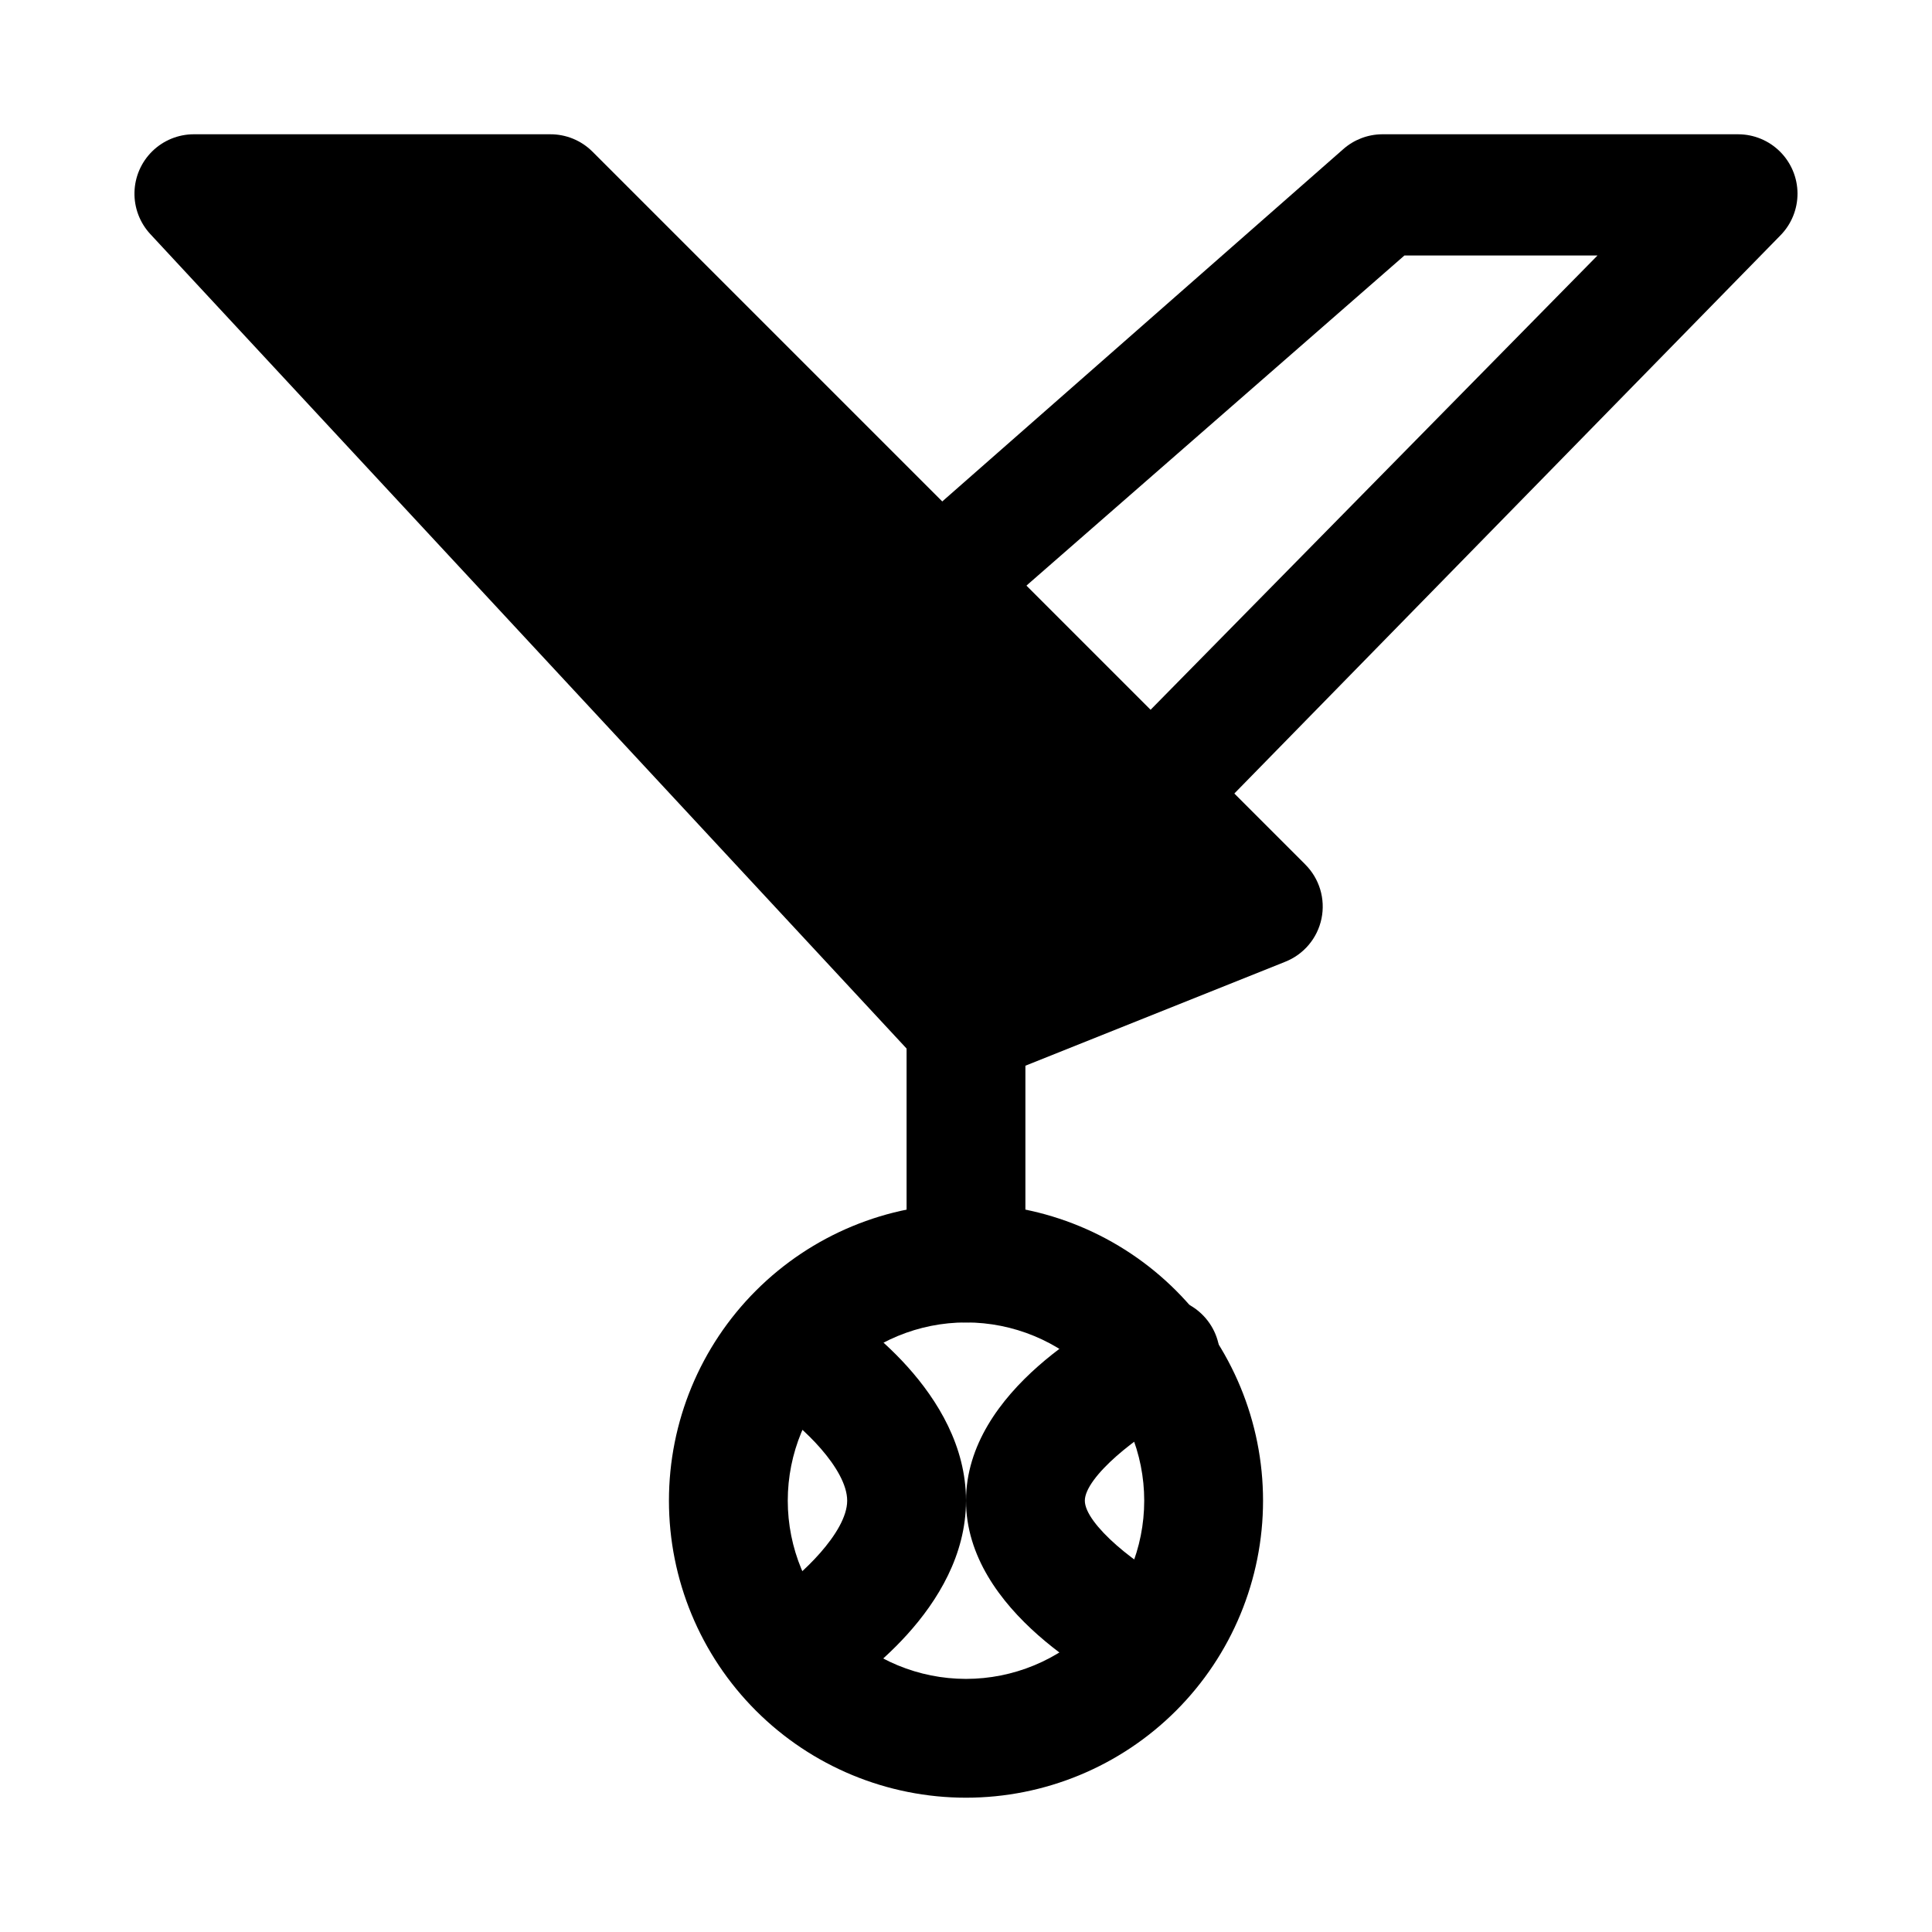
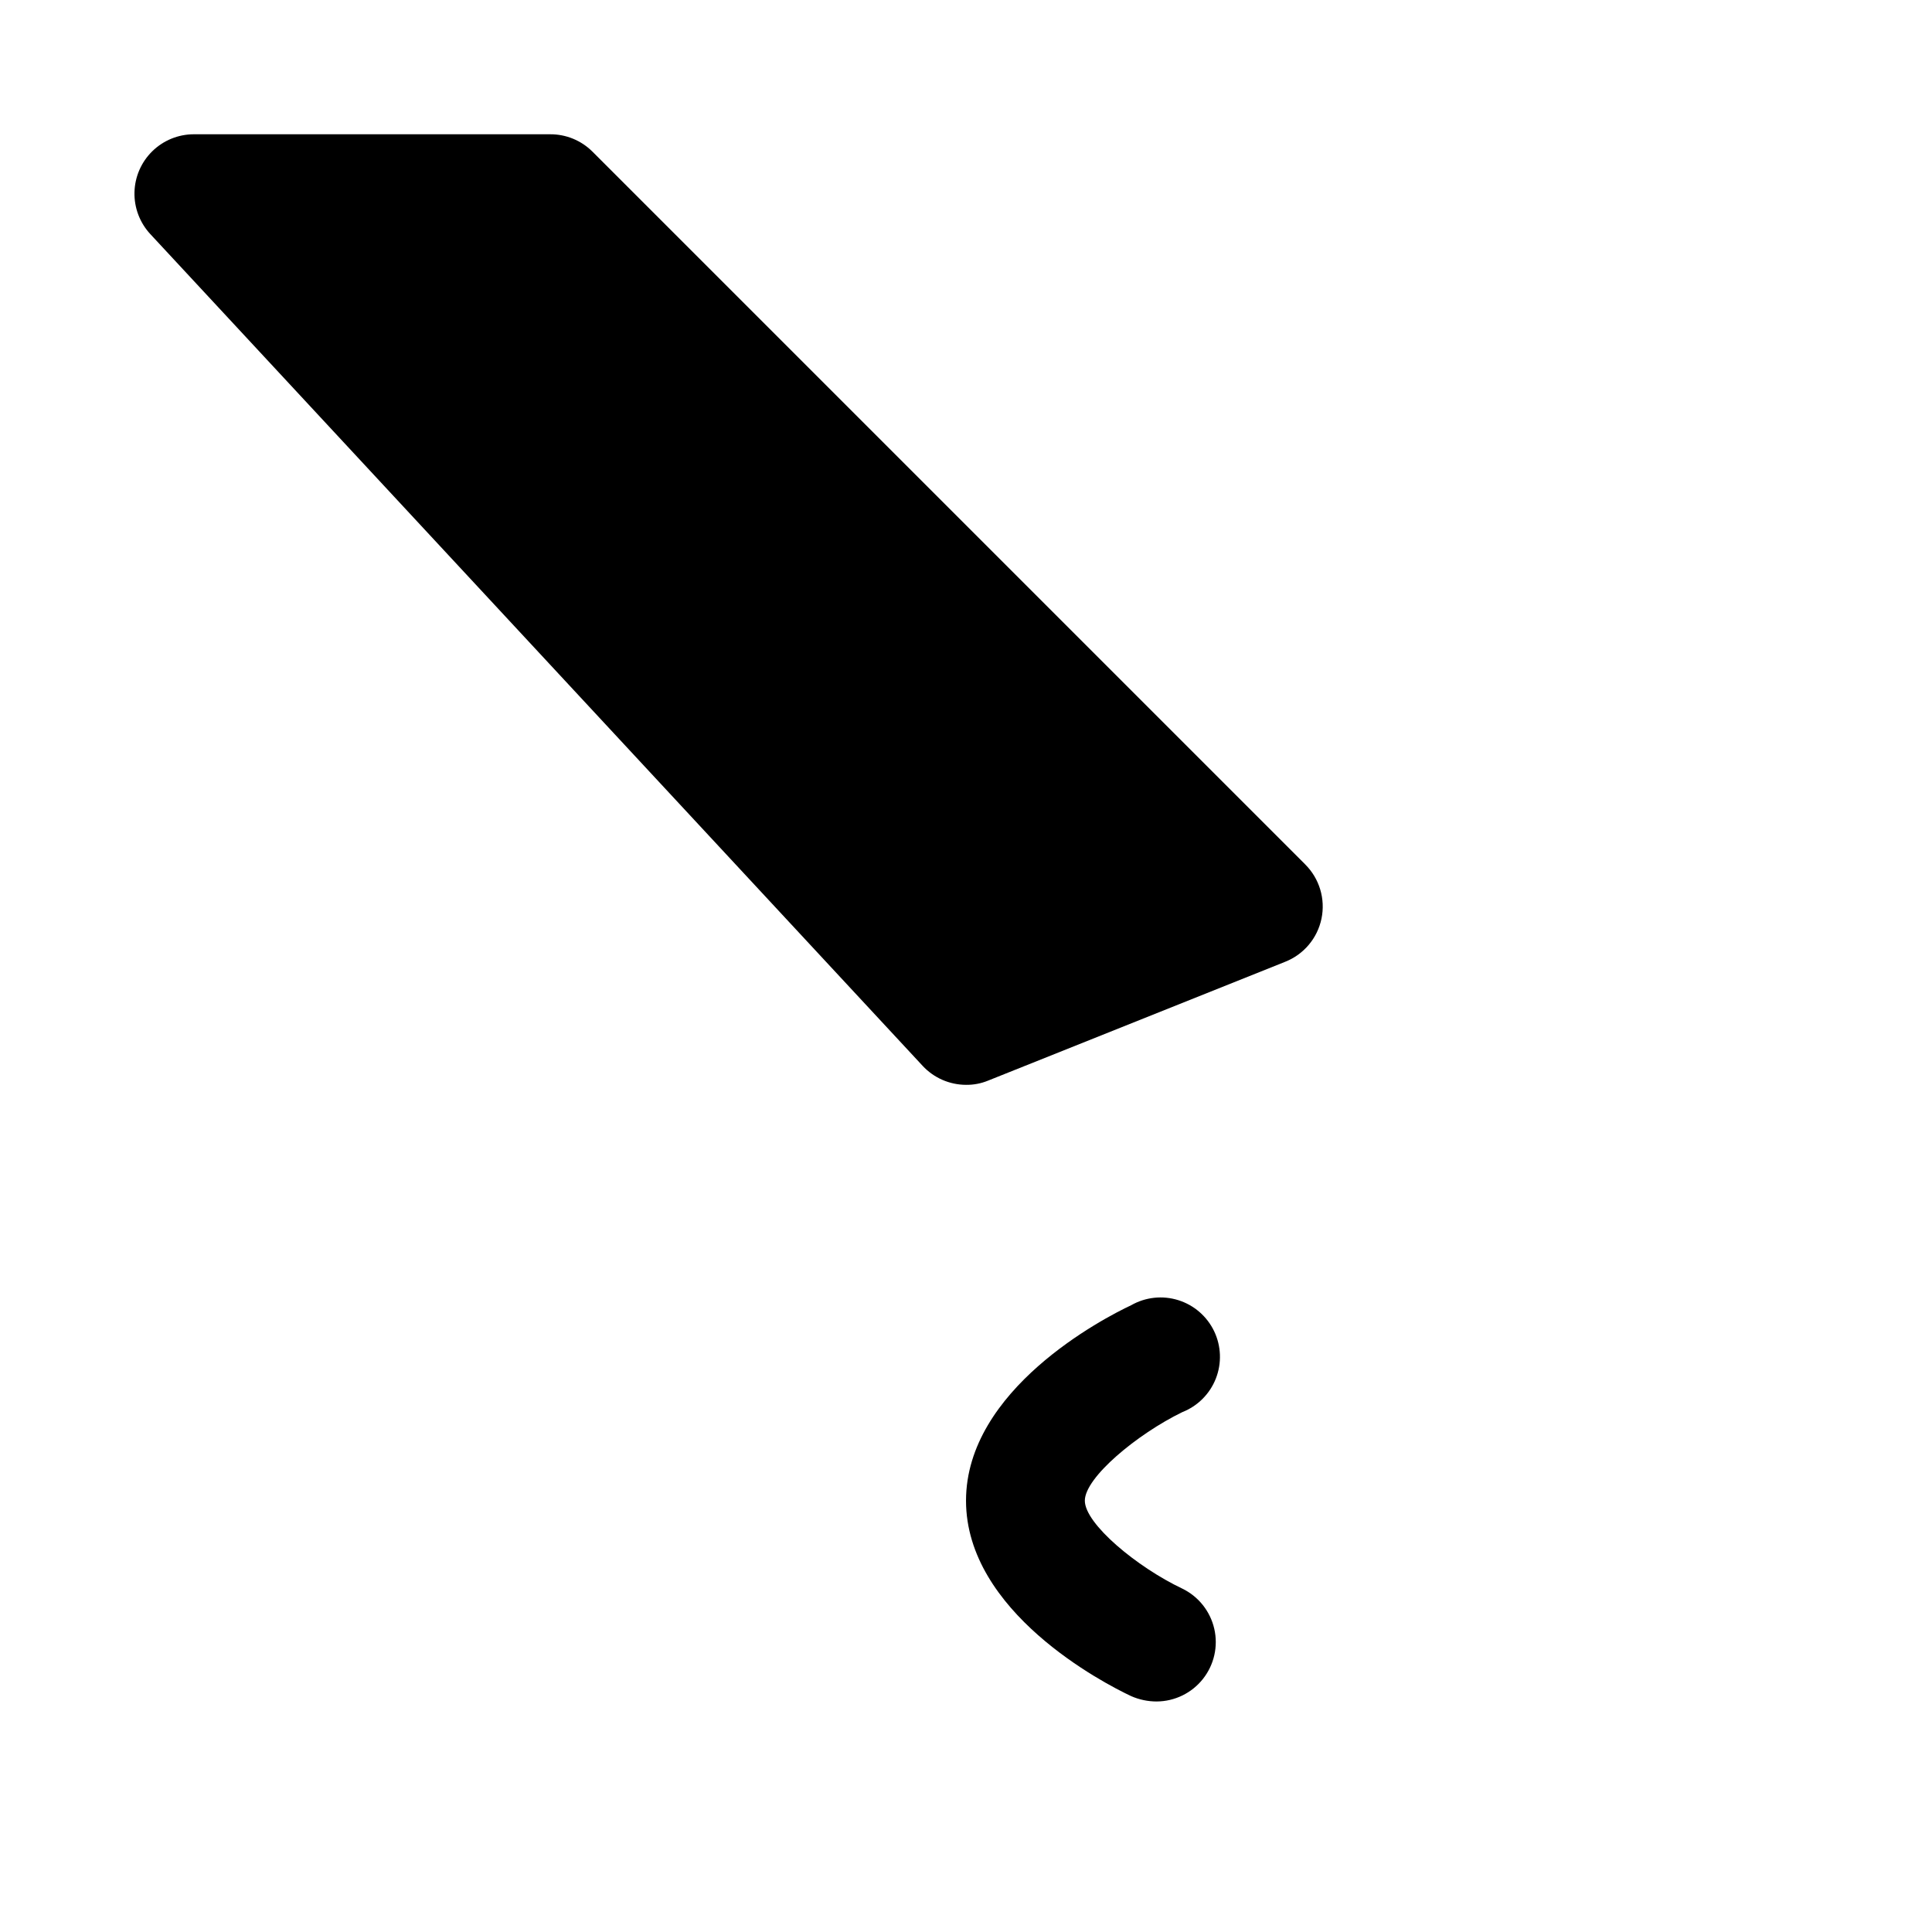
<svg xmlns="http://www.w3.org/2000/svg" fill="#000000" width="800px" height="800px" version="1.1" viewBox="144 144 512 512">
  <g>
-     <path d="m489.9 373.08-188.93-188.93c-2.973-2.949-6.992-4.59-11.18-4.566h-94.465c-4.102 0.012-8.035 1.625-10.965 4.496s-4.625 6.769-4.723 10.871c-0.098 4.098 1.406 8.074 4.195 11.082l204.67 220.42c2.969 3.199 7.133 5.023 11.496 5.039 1.996 0.027 3.977-0.348 5.824-1.105l78.719-31.488c4.953-1.941 8.59-6.25 9.668-11.457 1.078-5.211-0.543-10.609-4.312-14.359z" />
-     <path d="m454.47 364.42c-4.129-0.02-8.09-1.656-11.02-4.566-2.934-2.949-4.578-6.941-4.578-11.102 0-4.156 1.645-8.148 4.578-11.098l123.91-125.95h-51.168l-105.64 92.262c-3.133 2.75-7.231 4.148-11.391 3.883-4.164-0.266-8.051-2.172-10.809-5.301-2.75-3.133-4.148-7.231-3.883-11.395 0.266-4.16 2.172-8.047 5.301-10.805l110.21-96.824c2.828-2.496 6.461-3.894 10.234-3.938h94.465c4.148 0.016 8.125 1.672 11.059 4.606 2.938 2.934 4.598 6.906 4.621 11.055 0.02 4.148-1.598 8.141-4.504 11.105l-150.04 153.35c-2.984 3.043-7.074 4.746-11.336 4.723z" />
-     <path d="m400 620.41c-20.879 0-40.902-8.293-55.664-23.055-14.766-14.766-23.059-34.785-23.059-55.664 0-20.879 8.293-40.902 23.059-55.664 14.762-14.762 34.785-23.055 55.664-23.055 20.875 0 40.898 8.293 55.664 23.055 14.762 14.762 23.055 34.785 23.055 55.664 0 20.879-8.293 40.898-23.055 55.664-14.766 14.762-34.789 23.055-55.664 23.055zm0-125.95c-12.527 0-24.543 4.977-33.398 13.836-8.859 8.859-13.836 20.871-13.836 33.398 0 12.527 4.977 24.539 13.836 33.398 8.855 8.855 20.871 13.832 33.398 13.832 12.523 0 24.539-4.977 33.398-13.832 8.855-8.859 13.832-20.871 13.832-33.398 0-12.527-4.977-24.539-13.832-33.398-8.859-8.859-20.875-13.836-33.398-13.836z" />
+     <path d="m489.9 373.08-188.93-188.93c-2.973-2.949-6.992-4.59-11.18-4.566h-94.465c-4.102 0.012-8.035 1.625-10.965 4.496s-4.625 6.769-4.723 10.871c-0.098 4.098 1.406 8.074 4.195 11.082l204.67 220.42c2.969 3.199 7.133 5.023 11.496 5.039 1.996 0.027 3.977-0.348 5.824-1.105l78.719-31.488c4.953-1.941 8.59-6.25 9.668-11.457 1.078-5.211-0.543-10.609-4.312-14.359" />
    <path d="m450.54 594.91c-2.328 0-4.633-0.48-6.769-1.418-7.398-3.465-43.766-22.355-43.766-51.797 0-29.441 36.367-48.336 43.77-51.797h-0.004c3.801-2.164 8.328-2.648 12.496-1.34 4.172 1.309 7.609 4.293 9.496 8.234 1.883 3.945 2.043 8.496 0.441 12.562-1.602 4.066-4.824 7.281-8.891 8.879-11.969 5.828-25.82 17.32-25.82 23.461 0 6.141 13.855 17.633 25.82 23.301 4.297 2.082 7.418 6.004 8.484 10.66 1.066 4.656-0.043 9.543-3.008 13.285-2.965 3.746-7.473 5.941-12.25 5.969z" />
-     <path d="m357.96 594.91c-4.539-0.059-8.832-2.07-11.777-5.523-2.949-3.453-4.262-8.012-3.602-12.504 0.656-4.492 3.223-8.48 7.035-10.941 6.141-3.938 18.895-15.742 18.895-24.246 0-8.5-12.281-20.152-18.895-24.246-4.754-3.008-7.539-8.324-7.309-13.945 0.23-5.621 3.441-10.695 8.422-13.305 4.984-2.613 10.98-2.367 15.734 0.641 3.461 2.047 33.535 22.043 33.535 50.855s-30.23 48.648-33.535 50.852c-2.551 1.582-5.5 2.402-8.504 2.363z" />
-     <path d="m400 494.46c-4.176 0-8.18-1.656-11.133-4.609-2.953-2.953-4.613-6.957-4.613-11.133v-62.977c0-5.625 3-10.82 7.871-13.633s10.875-2.812 15.746 0 7.871 8.008 7.871 13.633v62.977c0 4.176-1.66 8.18-4.609 11.133-2.953 2.953-6.957 4.609-11.133 4.609z" />
  </g>
</svg>